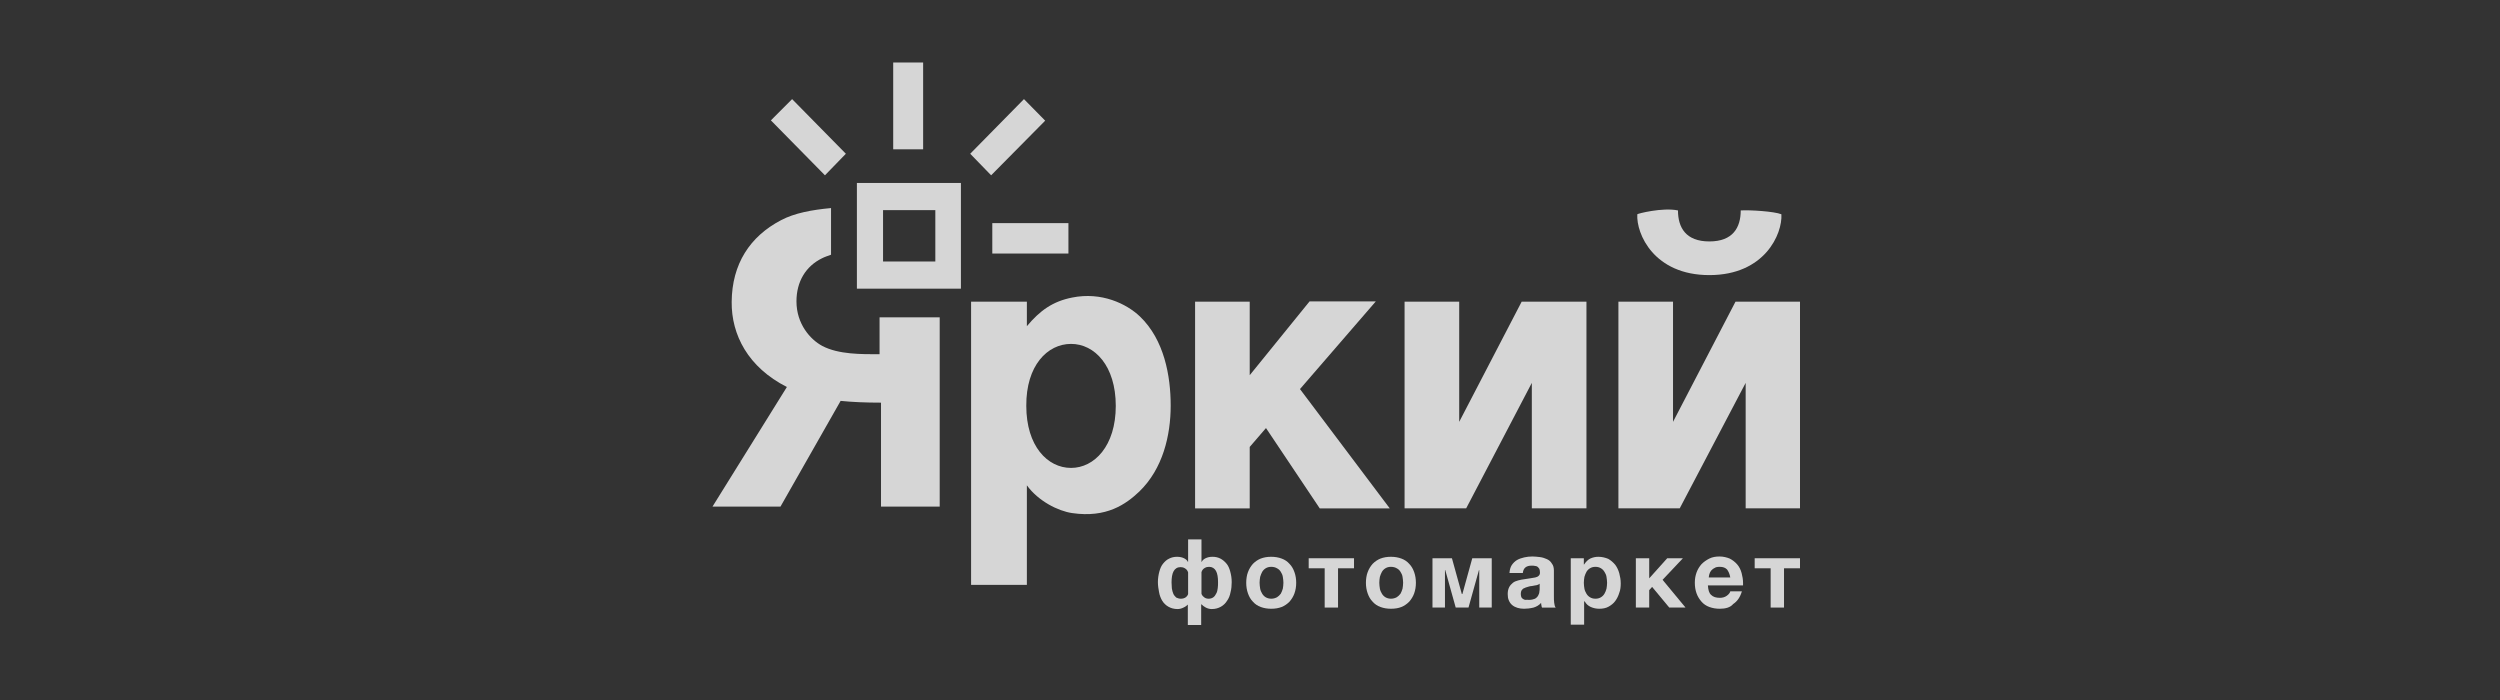
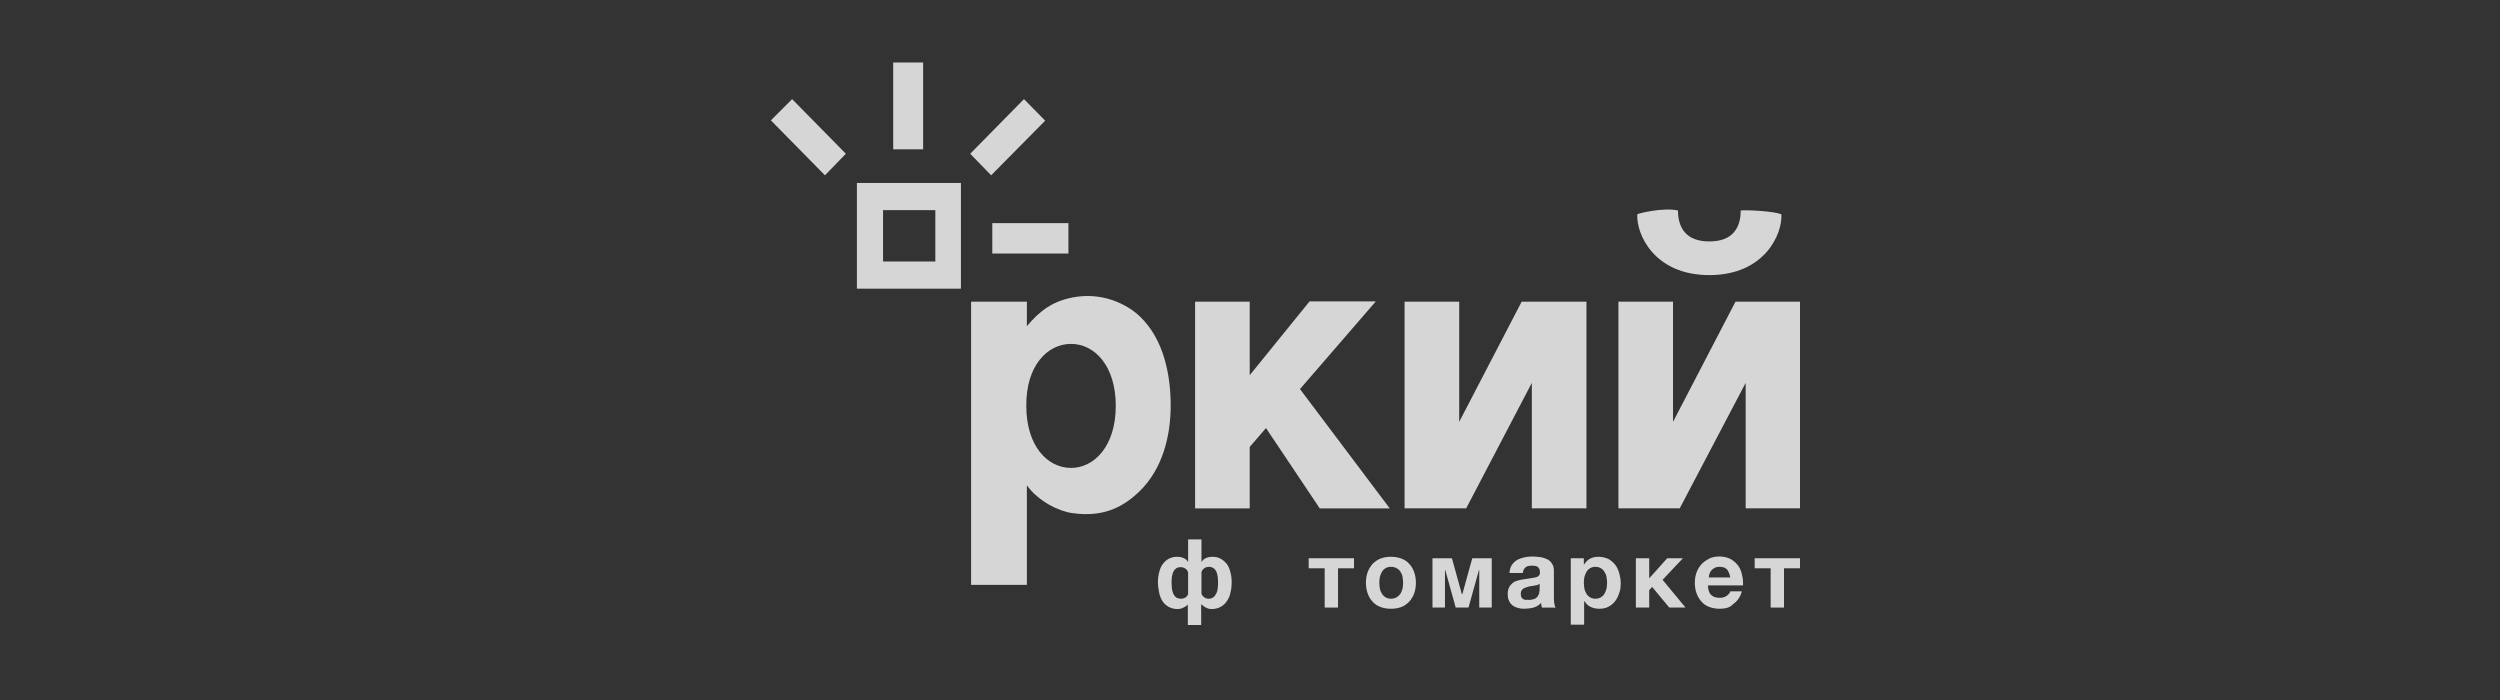
<svg xmlns="http://www.w3.org/2000/svg" width="200" height="56" viewBox="0 0 200 56" fill="none">
  <rect x="0" y="0" width="200" height="56" fill="#333333" stroke="none" />
  <path fill-rule="evenodd" clip-rule="evenodd" d="M142.512 17.142C141.931 16.906 139.956 16.788 139.258 16.835C139.258 18.205 138.631 19.315 136.748 19.315C134.865 19.315 134.238 18.205 134.238 16.835C133.006 16.575 130.984 17.095 130.984 17.142C130.891 18.701 132.309 22.008 136.748 22.008C141.188 22.008 142.606 18.701 142.512 17.142Z" fill="white" fill-opacity="0.8" />
  <path fill-rule="evenodd" clip-rule="evenodd" d="M111.18 40.67L103.998 31.126L110.065 24.111H104.765L99.977 30.016V24.134H95.607V40.67H99.977V35.756L101.279 34.244L105.579 40.67H111.18Z" fill="white" fill-opacity="0.8" />
  <path fill-rule="evenodd" clip-rule="evenodd" d="M122.546 24.134H121.733L116.736 33.748V24.134H112.366V40.669H112.575H116.736H117.293L122.546 30.63V40.669H126.916V24.134H126.451H122.546Z" fill="white" fill-opacity="0.8" />
  <path fill-rule="evenodd" clip-rule="evenodd" d="M139.653 24.134H138.84L133.842 33.748V24.134H129.473V40.669H129.659H133.842H134.377L139.653 30.63V40.669H144V24.134H143.558H139.653Z" fill="white" fill-opacity="0.8" />
  <path fill-rule="evenodd" clip-rule="evenodd" d="M85.776 23.803C84.218 24.11 83.196 24.843 82.15 26.095V24.134H77.687V46.787H82.15V38.827C83.056 40.079 84.637 40.882 85.776 41.047C88.518 41.449 90.076 40.339 91.145 39.323C93.028 37.504 93.655 34.835 93.655 32.449C93.655 30.087 93.144 27.181 91.191 25.315C90.122 24.299 88.123 23.331 85.776 23.803ZM85.683 27.512C87.565 27.512 89.262 29.26 89.262 32.472C89.262 35.685 87.542 37.433 85.683 37.433C83.8 37.433 82.103 35.685 82.103 32.472C82.08 29.236 83.8 27.512 85.683 27.512Z" fill="white" fill-opacity="0.8" />
-   <path fill-rule="evenodd" clip-rule="evenodd" d="M70.365 25.409V28.338C68.924 28.338 67.088 28.362 65.786 27.677C64.81 27.157 63.717 25.905 63.717 24.11C63.717 22.527 64.461 21.299 65.763 20.661C65.995 20.543 66.228 20.472 66.483 20.378V16.645C64.949 16.787 63.555 17.047 62.485 17.614C59.998 18.913 58.557 21.11 58.534 24.157C58.511 26.779 59.836 29.378 62.95 30.96L57 40.527H62.439L67.25 32.071C68.18 32.165 69.249 32.212 70.481 32.212V40.527H75.176V31.527V29.897V27.134V25.386H70.365V25.409Z" fill="white" fill-opacity="0.8" />
  <path fill-rule="evenodd" clip-rule="evenodd" d="M67.669 12.3L63.369 7.929L61.672 9.63L65.996 14.024L67.669 12.3Z" fill="white" fill-opacity="0.8" />
  <path fill-rule="evenodd" clip-rule="evenodd" d="M73.851 5H71.457V11.945H73.851V5Z" fill="white" fill-opacity="0.8" />
  <path fill-rule="evenodd" clip-rule="evenodd" d="M83.614 9.654L81.917 7.929L77.617 12.3L79.291 14.024L83.614 9.654Z" fill="white" fill-opacity="0.8" />
  <path fill-rule="evenodd" clip-rule="evenodd" d="M85.474 17.85H79.384V20.283H85.474V17.85Z" fill="white" fill-opacity="0.8" />
  <path fill-rule="evenodd" clip-rule="evenodd" d="M70.644 20.92H74.827V16.81H70.644V20.92ZM76.896 23.093H68.552V14.637H76.873V23.093H76.896Z" fill="white" fill-opacity="0.8" />
  <path d="M95.049 48.346C94.956 48.441 94.84 48.535 94.677 48.606C94.538 48.677 94.375 48.724 94.213 48.724C93.91 48.724 93.678 48.654 93.469 48.535C93.26 48.417 93.097 48.252 92.981 48.063C92.864 47.874 92.771 47.638 92.725 47.378C92.678 47.118 92.632 46.858 92.632 46.575C92.632 46.268 92.678 45.984 92.748 45.724C92.818 45.465 92.911 45.252 93.05 45.087C93.19 44.921 93.329 44.78 93.538 44.685C93.724 44.591 93.933 44.543 94.166 44.543C94.398 44.543 94.584 44.591 94.724 44.661C94.863 44.732 94.979 44.827 95.026 44.945H95.049V43.15H96.118V44.945H96.142C96.188 44.827 96.304 44.732 96.444 44.661C96.583 44.591 96.769 44.543 97.002 44.543C97.234 44.543 97.443 44.591 97.629 44.685C97.815 44.78 97.978 44.921 98.117 45.087C98.257 45.252 98.35 45.465 98.419 45.724C98.489 45.984 98.536 46.244 98.536 46.575C98.536 46.858 98.512 47.118 98.443 47.378C98.396 47.638 98.303 47.874 98.164 48.063C98.048 48.252 97.885 48.417 97.676 48.535C97.466 48.654 97.234 48.724 96.932 48.724C96.769 48.724 96.606 48.677 96.467 48.606C96.328 48.535 96.211 48.441 96.118 48.346H96.095V50H95.026V48.346H95.049ZM94.468 47.898C94.631 47.898 94.77 47.85 94.863 47.78C94.956 47.709 95.026 47.614 95.049 47.52V45.795C95.003 45.63 94.91 45.535 94.793 45.465C94.677 45.394 94.561 45.37 94.445 45.37C94.189 45.37 94.003 45.488 93.887 45.701C93.771 45.913 93.724 46.221 93.724 46.598C93.724 46.764 93.748 46.929 93.748 47.071C93.771 47.236 93.817 47.378 93.864 47.496C93.91 47.614 94.003 47.709 94.096 47.803C94.189 47.85 94.329 47.898 94.468 47.898ZM96.699 47.898C96.839 47.898 96.978 47.85 97.071 47.78C97.164 47.709 97.234 47.614 97.304 47.472C97.374 47.354 97.397 47.213 97.42 47.047C97.443 46.882 97.443 46.74 97.443 46.575C97.443 46.197 97.397 45.89 97.281 45.677C97.164 45.465 96.978 45.346 96.723 45.346C96.606 45.346 96.49 45.37 96.374 45.441C96.258 45.512 96.165 45.606 96.118 45.772V47.496C96.142 47.591 96.211 47.685 96.304 47.756C96.397 47.85 96.537 47.898 96.699 47.898Z" fill="white" fill-opacity="0.8" />
-   <path d="M101.697 48.7C101.394 48.7 101.116 48.653 100.86 48.559C100.604 48.464 100.395 48.322 100.232 48.134C100.046 47.945 99.93 47.732 99.837 47.472C99.744 47.212 99.698 46.929 99.698 46.622C99.698 46.315 99.744 46.008 99.837 45.771C99.93 45.511 100.07 45.299 100.232 45.11C100.418 44.921 100.627 44.779 100.86 44.685C101.116 44.59 101.371 44.543 101.697 44.543C101.999 44.543 102.278 44.59 102.533 44.685C102.789 44.779 102.998 44.921 103.161 45.11C103.347 45.299 103.463 45.511 103.556 45.771C103.649 46.031 103.696 46.315 103.696 46.622C103.696 46.929 103.649 47.212 103.556 47.472C103.463 47.732 103.324 47.945 103.161 48.134C102.975 48.322 102.766 48.464 102.533 48.559C102.278 48.653 102.022 48.7 101.697 48.7ZM101.697 47.897C101.883 47.897 102.022 47.85 102.162 47.779C102.278 47.708 102.371 47.614 102.464 47.496C102.533 47.378 102.58 47.236 102.626 47.094C102.65 46.952 102.673 46.787 102.673 46.622C102.673 46.456 102.65 46.315 102.626 46.149C102.603 45.984 102.533 45.866 102.464 45.748C102.394 45.63 102.301 45.535 102.162 45.464C102.045 45.393 101.883 45.346 101.697 45.346C101.511 45.346 101.371 45.393 101.255 45.464C101.139 45.535 101.046 45.63 100.976 45.748C100.906 45.866 100.86 46.008 100.813 46.149C100.79 46.291 100.767 46.456 100.767 46.622C100.767 46.787 100.79 46.929 100.813 47.094C100.837 47.236 100.906 47.378 100.976 47.496C101.046 47.614 101.139 47.708 101.255 47.779C101.371 47.85 101.534 47.897 101.697 47.897Z" fill="white" fill-opacity="0.8" />
  <path d="M105.974 45.463H104.695V44.66H108.321V45.463H107.043V48.605H105.974V45.463Z" fill="white" fill-opacity="0.8" />
  <path d="M111.273 48.7C110.971 48.7 110.692 48.653 110.437 48.559C110.181 48.464 109.972 48.322 109.809 48.134C109.623 47.945 109.507 47.732 109.414 47.472C109.321 47.212 109.274 46.929 109.274 46.622C109.274 46.315 109.321 46.008 109.414 45.771C109.507 45.511 109.646 45.299 109.809 45.11C109.995 44.921 110.204 44.779 110.437 44.685C110.692 44.59 110.948 44.543 111.273 44.543C111.576 44.543 111.854 44.59 112.11 44.685C112.366 44.779 112.575 44.921 112.738 45.11C112.924 45.299 113.04 45.511 113.133 45.771C113.226 46.031 113.272 46.315 113.272 46.622C113.272 46.929 113.226 47.212 113.133 47.472C113.04 47.732 112.9 47.945 112.738 48.134C112.552 48.322 112.343 48.464 112.11 48.559C111.878 48.653 111.599 48.7 111.273 48.7ZM111.273 47.897C111.459 47.897 111.599 47.85 111.738 47.779C111.854 47.708 111.947 47.614 112.04 47.496C112.11 47.378 112.157 47.236 112.203 47.094C112.226 46.952 112.25 46.787 112.25 46.622C112.25 46.456 112.226 46.315 112.203 46.149C112.18 45.984 112.11 45.866 112.04 45.748C111.971 45.63 111.878 45.535 111.738 45.464C111.622 45.393 111.459 45.346 111.273 45.346C111.087 45.346 110.948 45.393 110.832 45.464C110.716 45.535 110.623 45.63 110.553 45.748C110.483 45.866 110.437 46.008 110.39 46.149C110.367 46.291 110.344 46.456 110.344 46.622C110.344 46.787 110.367 46.929 110.39 47.094C110.413 47.236 110.483 47.378 110.553 47.496C110.623 47.614 110.716 47.708 110.832 47.779C110.948 47.85 111.111 47.897 111.273 47.897Z" fill="white" fill-opacity="0.8" />
  <path d="M114.598 44.66H116.155L116.945 47.518H116.992L117.782 44.66H119.339V48.605H118.34V45.605H118.317L117.48 48.605H116.457L115.62 45.605H115.597V48.605H114.598V44.66Z" fill="white" fill-opacity="0.8" />
  <path d="M121.918 48.7C121.732 48.7 121.57 48.677 121.407 48.63C121.244 48.582 121.105 48.511 120.989 48.417C120.872 48.322 120.779 48.204 120.71 48.039C120.64 47.897 120.617 47.708 120.617 47.519C120.617 47.283 120.663 47.118 120.733 46.976C120.803 46.834 120.919 46.716 121.035 46.622C121.151 46.527 121.291 46.48 121.453 46.433C121.616 46.385 121.779 46.362 121.942 46.338C122.104 46.315 122.267 46.291 122.406 46.267C122.569 46.244 122.709 46.22 122.825 46.196C122.941 46.173 123.034 46.126 123.104 46.055C123.173 45.984 123.197 45.913 123.197 45.795C123.197 45.677 123.173 45.582 123.15 45.511C123.104 45.441 123.057 45.393 123.011 45.346C122.941 45.299 122.871 45.275 122.802 45.275C122.709 45.252 122.639 45.252 122.523 45.252C122.313 45.252 122.151 45.299 122.035 45.393C121.918 45.488 121.849 45.63 121.825 45.842H120.756C120.779 45.582 120.826 45.393 120.942 45.204C121.058 45.039 121.198 44.897 121.36 44.803C121.523 44.708 121.732 44.637 121.942 44.59C122.151 44.543 122.36 44.519 122.592 44.519C122.778 44.519 122.987 44.543 123.197 44.567C123.406 44.59 123.592 44.661 123.755 44.732C123.917 44.803 124.057 44.921 124.15 45.086C124.266 45.228 124.312 45.417 124.312 45.653V47.708C124.312 47.897 124.312 48.063 124.336 48.228C124.359 48.393 124.382 48.511 124.452 48.606H123.359C123.336 48.535 123.313 48.488 123.313 48.417C123.29 48.346 123.29 48.299 123.29 48.228C123.127 48.417 122.918 48.535 122.685 48.606C122.383 48.677 122.151 48.7 121.918 48.7ZM122.313 47.992C122.523 47.992 122.685 47.944 122.802 47.897C122.918 47.826 123.011 47.732 123.057 47.637C123.104 47.543 123.15 47.448 123.15 47.33C123.173 47.236 123.173 47.141 123.173 47.094V46.693C123.127 46.74 123.08 46.763 123.011 46.787C122.941 46.811 122.871 46.834 122.802 46.834C122.732 46.858 122.639 46.858 122.546 46.882C122.453 46.882 122.383 46.905 122.29 46.929C122.197 46.952 122.127 46.976 122.058 47C121.988 47.023 121.918 47.071 121.849 47.094C121.802 47.141 121.756 47.188 121.709 47.26C121.686 47.33 121.663 47.401 121.663 47.519C121.663 47.614 121.686 47.708 121.709 47.779C121.756 47.85 121.802 47.897 121.849 47.921C121.918 47.968 121.988 47.992 122.058 47.992C122.151 47.968 122.221 47.992 122.313 47.992Z" fill="white" fill-opacity="0.8" />
  <path d="M125.684 44.661H126.707V45.157H126.73C126.87 44.945 127.032 44.779 127.218 44.685C127.428 44.59 127.637 44.543 127.869 44.543C128.171 44.543 128.427 44.614 128.66 44.708C128.869 44.827 129.055 44.992 129.217 45.181C129.357 45.37 129.473 45.606 129.543 45.866C129.612 46.126 129.659 46.386 129.659 46.669C129.659 46.929 129.636 47.189 129.543 47.425C129.473 47.661 129.357 47.897 129.217 48.086C129.078 48.275 128.892 48.417 128.683 48.535C128.474 48.653 128.218 48.7 127.939 48.7C127.707 48.7 127.474 48.653 127.265 48.559C127.056 48.464 126.893 48.322 126.777 48.11H126.73V49.976H125.661V44.661H125.684ZM127.637 47.897C127.823 47.897 127.962 47.85 128.078 47.779C128.195 47.708 128.288 47.614 128.357 47.496C128.427 47.378 128.474 47.26 128.52 47.094C128.543 46.952 128.567 46.787 128.567 46.622C128.567 46.456 128.543 46.315 128.52 46.149C128.497 45.984 128.427 45.866 128.357 45.748C128.288 45.63 128.195 45.535 128.078 45.464C127.962 45.393 127.823 45.346 127.637 45.346C127.451 45.346 127.311 45.393 127.195 45.464C127.079 45.535 126.986 45.63 126.916 45.748C126.847 45.866 126.8 46.008 126.754 46.149C126.73 46.315 126.707 46.456 126.707 46.622C126.707 46.787 126.73 46.952 126.754 47.094C126.777 47.236 126.847 47.378 126.916 47.496C126.986 47.614 127.079 47.708 127.195 47.779C127.311 47.85 127.451 47.897 127.637 47.897Z" fill="white" fill-opacity="0.8" />
  <path d="M130.868 44.66H131.937V46.267L133.378 44.66H134.633L133.006 46.385L134.842 48.605H133.541L132.169 46.952L131.937 47.211V48.605H130.868V44.66Z" fill="white" fill-opacity="0.8" />
  <path d="M137.585 48.7C137.283 48.7 137.004 48.653 136.748 48.559C136.492 48.464 136.283 48.322 136.121 48.133C135.958 47.944 135.818 47.732 135.725 47.472C135.632 47.212 135.586 46.929 135.586 46.622C135.586 46.315 135.632 46.055 135.725 45.795C135.818 45.535 135.958 45.322 136.121 45.133C136.306 44.944 136.516 44.803 136.748 44.685C136.981 44.567 137.259 44.519 137.562 44.519C137.864 44.519 138.143 44.59 138.375 44.685C138.608 44.803 138.817 44.968 138.979 45.157C139.142 45.346 139.258 45.582 139.328 45.842C139.398 46.102 139.444 46.362 139.444 46.645V46.74C139.444 46.763 139.444 46.811 139.444 46.834H136.632C136.655 47.189 136.725 47.448 136.888 47.59C137.05 47.755 137.283 47.826 137.585 47.826C137.794 47.826 137.98 47.779 138.143 47.661C138.305 47.543 138.398 47.425 138.422 47.307H139.351C139.212 47.779 138.979 48.11 138.654 48.322C138.422 48.606 138.026 48.7 137.585 48.7ZM138.422 46.196C138.375 45.913 138.282 45.724 138.166 45.559C138.026 45.417 137.841 45.346 137.585 45.346C137.399 45.346 137.259 45.37 137.166 45.441C137.05 45.488 136.957 45.582 136.888 45.653C136.818 45.748 136.771 45.842 136.748 45.937C136.725 46.031 136.702 46.126 136.702 46.196H138.422Z" fill="white" fill-opacity="0.8" />
  <path d="M141.652 45.463H140.374V44.66H144V45.463H142.721V48.605H141.652V45.463Z" fill="white" fill-opacity="0.8" />
</svg>